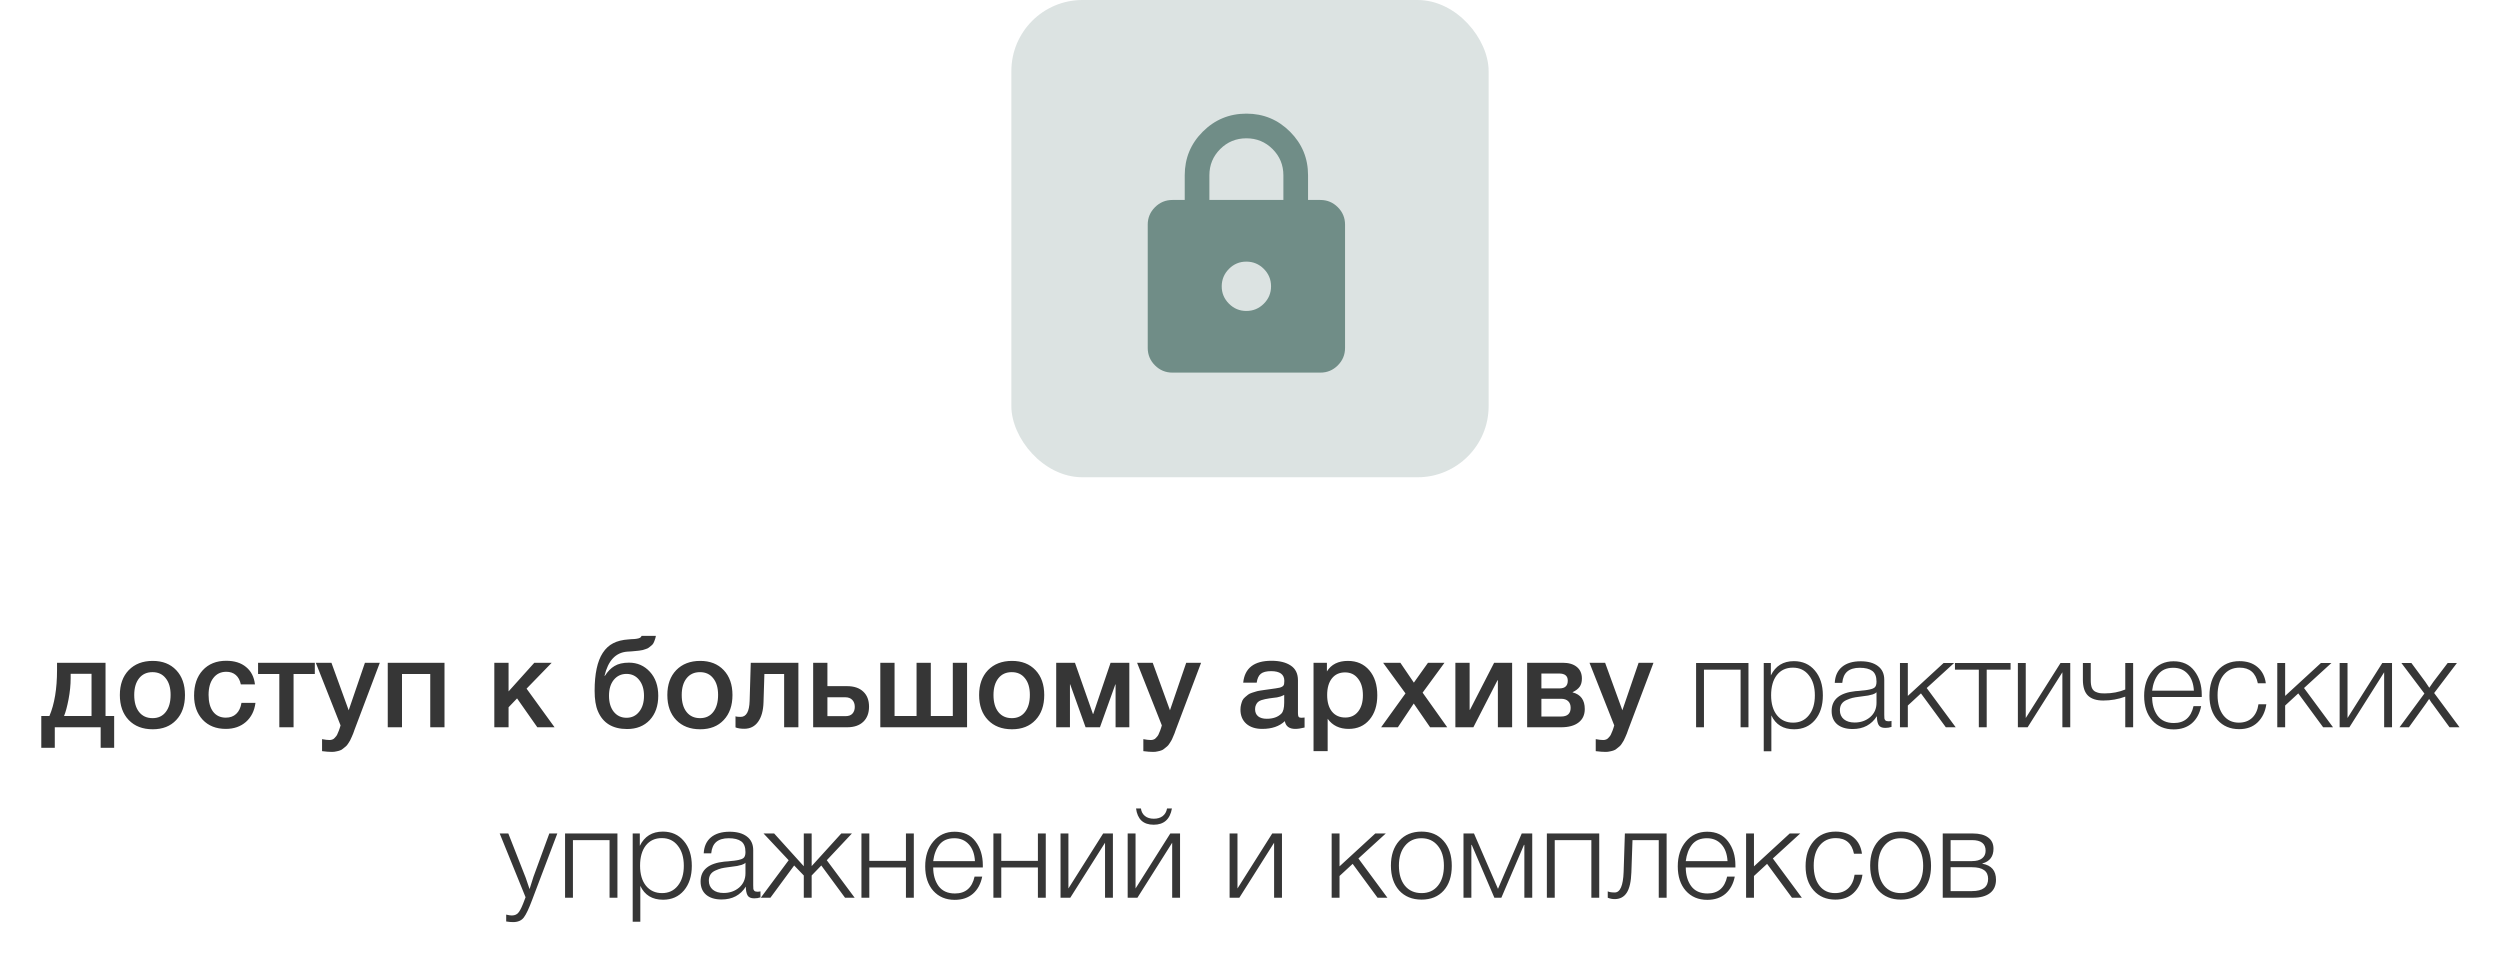
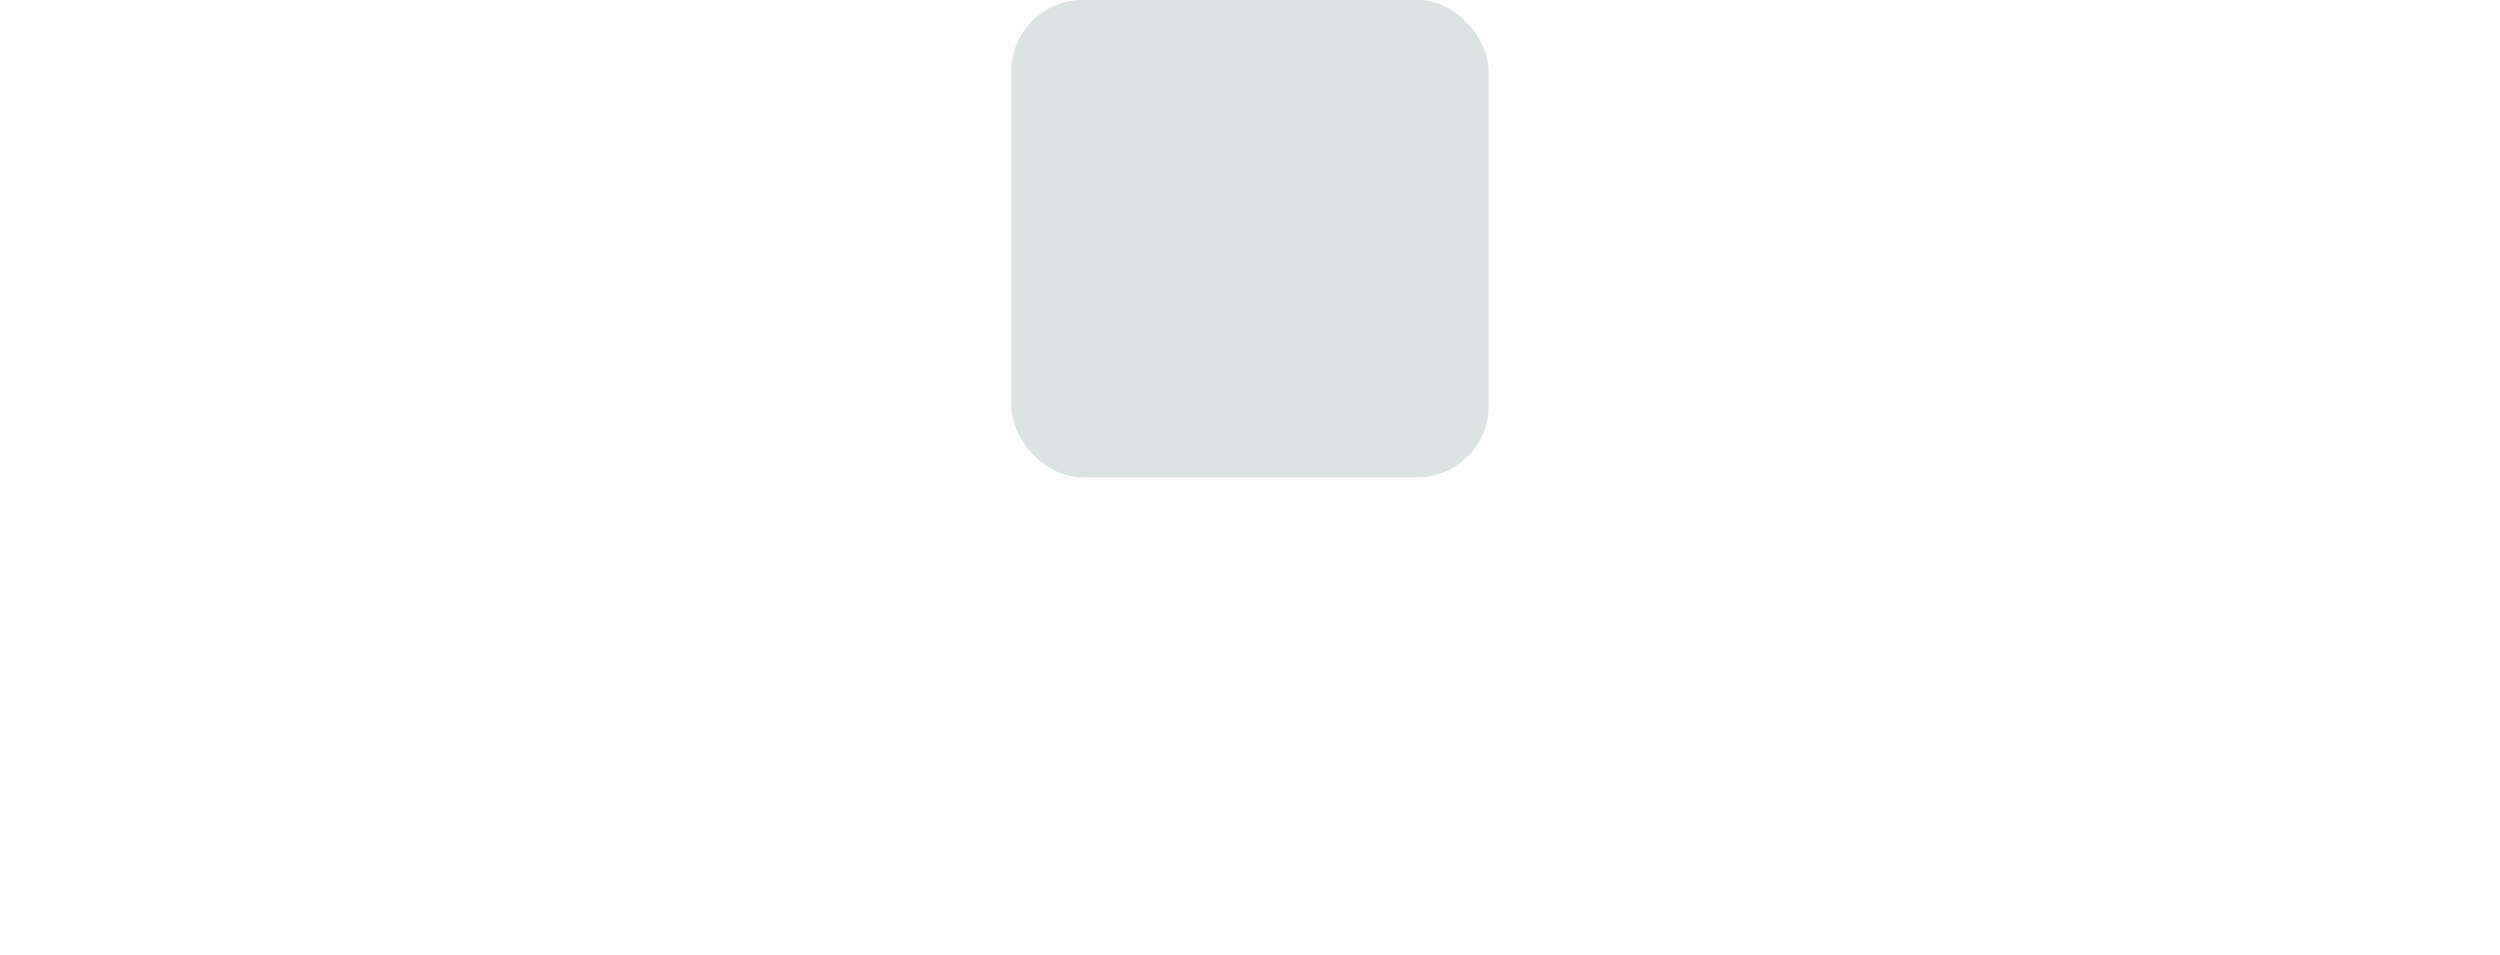
<svg xmlns="http://www.w3.org/2000/svg" width="220" height="84" viewBox="0 0 220 84" fill="none">
-   <path d="M10.046 65.804H8.858V64H4.821V65.804H3.633V63.01H4.348C4.795 61.961 5.019 60.612 5.019 58.962V58.324H9.287V63.01H10.046V65.804ZM8.055 63.01V59.292H6.218V59.677C6.218 60.271 6.155 60.894 6.031 61.547C5.906 62.192 5.774 62.68 5.635 63.01H8.055ZM13.44 58.159C14.306 58.159 14.995 58.43 15.508 58.973C16.022 59.516 16.278 60.245 16.278 61.162C16.278 62.086 16.022 62.819 15.508 63.362C15.002 63.905 14.313 64.176 13.44 64.176C12.553 64.176 11.849 63.905 11.328 63.362C10.808 62.819 10.547 62.086 10.547 61.162C10.547 60.245 10.808 59.516 11.328 58.973C11.856 58.43 12.56 58.159 13.44 58.159ZM14.584 59.688C14.306 59.329 13.917 59.149 13.418 59.149C12.92 59.149 12.527 59.329 12.241 59.688C11.955 60.047 11.812 60.539 11.812 61.162C11.812 61.8 11.955 62.299 12.241 62.658C12.527 63.017 12.923 63.197 13.429 63.197C13.921 63.197 14.306 63.017 14.584 62.658C14.87 62.291 15.013 61.789 15.013 61.151C15.013 60.528 14.87 60.04 14.584 59.688ZM22.48 61.855C22.392 62.552 22.113 63.109 21.644 63.527C21.174 63.938 20.584 64.143 19.873 64.143C19.022 64.143 18.344 63.875 17.838 63.34C17.332 62.797 17.079 62.09 17.079 61.217C17.079 60.278 17.332 59.534 17.838 58.984C18.351 58.427 19.041 58.148 19.906 58.148C20.632 58.148 21.215 58.331 21.655 58.698C22.102 59.065 22.363 59.574 22.436 60.227H21.193C21.119 59.868 20.973 59.593 20.753 59.402C20.533 59.211 20.254 59.116 19.917 59.116C19.433 59.116 19.052 59.299 18.773 59.666C18.494 60.025 18.355 60.52 18.355 61.151C18.355 61.782 18.487 62.273 18.751 62.625C19.022 62.977 19.396 63.153 19.873 63.153C20.247 63.153 20.551 63.043 20.786 62.823C21.028 62.596 21.182 62.273 21.248 61.855H22.48ZM27.704 59.314H25.834V64H24.58V59.314H22.71V58.324H27.704V59.314ZM33.423 58.324L31.322 63.89C31.3 63.941 31.259 64.048 31.201 64.209C31.142 64.378 31.102 64.491 31.08 64.55C31.058 64.609 31.014 64.711 30.948 64.858C30.889 65.005 30.841 65.107 30.805 65.166C30.768 65.225 30.713 65.313 30.64 65.43C30.567 65.547 30.497 65.632 30.431 65.683C30.372 65.734 30.295 65.797 30.2 65.87C30.112 65.951 30.02 66.006 29.925 66.035C29.829 66.072 29.72 66.101 29.595 66.123C29.477 66.152 29.349 66.167 29.21 66.167C28.975 66.167 28.686 66.145 28.341 66.101V65.045C28.605 65.096 28.825 65.122 29.001 65.122C29.089 65.122 29.169 65.107 29.243 65.078C29.316 65.056 29.382 65.012 29.441 64.946C29.5 64.887 29.551 64.829 29.595 64.77C29.639 64.719 29.679 64.642 29.716 64.539C29.76 64.444 29.793 64.367 29.815 64.308C29.837 64.257 29.866 64.172 29.903 64.055C29.939 63.938 29.962 63.864 29.969 63.835L27.791 58.324H29.166L30.684 62.504L32.114 58.324H33.423ZM35.376 64H34.122V58.324H39.116V64H37.862V59.314H35.376V64ZM48.802 64H47.284L45.502 61.459L44.754 62.24V64H43.5V58.324H44.754V60.843L47.02 58.324H48.549L46.338 60.601L48.802 64ZM57.926 61.228C57.926 62.115 57.676 62.827 57.178 63.362C56.679 63.89 56.015 64.154 55.187 64.154C53.911 64.154 53.053 63.63 52.613 62.581C52.422 62.141 52.327 61.543 52.327 60.788C52.327 59.299 52.565 58.188 53.042 57.455C53.291 57.074 53.595 56.791 53.955 56.608C54.314 56.417 54.769 56.304 55.319 56.267C55.385 56.26 55.473 56.252 55.583 56.245C55.7 56.238 55.781 56.234 55.825 56.234C55.876 56.227 55.938 56.219 56.012 56.212C56.092 56.197 56.147 56.186 56.177 56.179C56.213 56.164 56.254 56.15 56.298 56.135C56.342 56.113 56.375 56.087 56.397 56.058C56.419 56.029 56.441 55.996 56.463 55.959H57.717C57.695 56.091 57.662 56.212 57.618 56.322C57.581 56.432 57.541 56.527 57.497 56.608C57.453 56.689 57.387 56.762 57.299 56.828C57.218 56.894 57.148 56.949 57.09 56.993C57.038 57.037 56.954 57.077 56.837 57.114C56.719 57.151 56.628 57.18 56.562 57.202C56.496 57.217 56.389 57.235 56.243 57.257C56.096 57.272 55.986 57.283 55.913 57.29C55.847 57.297 55.726 57.308 55.55 57.323C55.381 57.33 55.26 57.338 55.187 57.345C54.175 57.426 53.511 58.137 53.196 59.479H53.229C53.471 59.09 53.753 58.801 54.076 58.61C54.398 58.412 54.824 58.313 55.352 58.313C56.085 58.313 56.697 58.581 57.189 59.116C57.68 59.651 57.926 60.355 57.926 61.228ZM56.672 61.228C56.672 60.649 56.529 60.183 56.243 59.831C55.964 59.479 55.594 59.303 55.132 59.303C54.67 59.303 54.296 59.479 54.01 59.831C53.731 60.176 53.592 60.641 53.592 61.228C53.592 61.815 53.731 62.284 54.01 62.636C54.296 62.988 54.67 63.164 55.132 63.164C55.594 63.164 55.964 62.988 56.243 62.636C56.529 62.284 56.672 61.815 56.672 61.228ZM61.619 58.159C62.484 58.159 63.174 58.43 63.687 58.973C64.2 59.516 64.457 60.245 64.457 61.162C64.457 62.086 64.2 62.819 63.687 63.362C63.181 63.905 62.492 64.176 61.619 64.176C60.732 64.176 60.028 63.905 59.507 63.362C58.986 62.819 58.726 62.086 58.726 61.162C58.726 60.245 58.986 59.516 59.507 58.973C60.035 58.43 60.739 58.159 61.619 58.159ZM62.763 59.688C62.484 59.329 62.096 59.149 61.597 59.149C61.098 59.149 60.706 59.329 60.42 59.688C60.134 60.047 59.991 60.539 59.991 61.162C59.991 61.8 60.134 62.299 60.42 62.658C60.706 63.017 61.102 63.197 61.608 63.197C62.099 63.197 62.484 63.017 62.763 62.658C63.049 62.291 63.192 61.789 63.192 61.151C63.192 60.528 63.049 60.04 62.763 59.688ZM70.258 64H69.004V59.314H67.266L67.189 61.8C67.167 62.541 67.006 63.116 66.705 63.527C66.412 63.93 66.008 64.132 65.495 64.132C65.18 64.132 64.923 64.092 64.725 64.011V63.032C64.798 63.069 64.949 63.087 65.176 63.087C65.675 63.087 65.939 62.618 65.968 61.679L66.067 58.324H70.258V64ZM75.969 60.865C76.307 61.18 76.475 61.62 76.475 62.185C76.475 62.75 76.307 63.193 75.969 63.516C75.632 63.839 75.159 64 74.55 64H71.558V58.324H72.812V60.381H74.539C75.155 60.381 75.632 60.542 75.969 60.865ZM75.221 62.207C75.221 61.95 75.148 61.745 75.001 61.591C74.855 61.437 74.649 61.36 74.385 61.36H72.812V63.021H74.407C74.679 63.021 74.88 62.948 75.012 62.801C75.152 62.647 75.221 62.449 75.221 62.207ZM77.467 64V58.324H78.721V63.01H80.657V58.324H81.911V63.01H83.847V58.324H85.101V64H77.467ZM89.055 58.159C89.92 58.159 90.609 58.43 91.123 58.973C91.636 59.516 91.893 60.245 91.893 61.162C91.893 62.086 91.636 62.819 91.123 63.362C90.617 63.905 89.927 64.176 89.055 64.176C88.167 64.176 87.463 63.905 86.943 63.362C86.422 62.819 86.162 62.086 86.162 61.162C86.162 60.245 86.422 59.516 86.943 58.973C87.471 58.43 88.175 58.159 89.055 58.159ZM90.199 59.688C89.92 59.329 89.531 59.149 89.033 59.149C88.534 59.149 88.142 59.329 87.856 59.688C87.57 60.047 87.427 60.539 87.427 61.162C87.427 61.8 87.57 62.299 87.856 62.658C88.142 63.017 88.538 63.197 89.044 63.197C89.535 63.197 89.92 63.017 90.199 62.658C90.485 62.291 90.628 61.789 90.628 61.151C90.628 60.528 90.485 60.04 90.199 59.688ZM94.156 64H92.946V58.324H94.596L96.18 62.834H96.202L97.731 58.324H99.381V64H98.171V60.227H98.149L96.796 64H95.531L94.178 60.227H94.156V64ZM105.696 58.324L103.595 63.89C103.573 63.941 103.533 64.048 103.474 64.209C103.416 64.378 103.375 64.491 103.353 64.55C103.331 64.609 103.287 64.711 103.221 64.858C103.163 65.005 103.115 65.107 103.078 65.166C103.042 65.225 102.987 65.313 102.913 65.43C102.84 65.547 102.77 65.632 102.704 65.683C102.646 65.734 102.569 65.797 102.473 65.87C102.385 65.951 102.294 66.006 102.198 66.035C102.103 66.072 101.993 66.101 101.868 66.123C101.751 66.152 101.623 66.167 101.483 66.167C101.249 66.167 100.959 66.145 100.614 66.101V65.045C100.878 65.096 101.098 65.122 101.274 65.122C101.362 65.122 101.443 65.107 101.516 65.078C101.59 65.056 101.656 65.012 101.714 64.946C101.773 64.887 101.824 64.829 101.868 64.77C101.912 64.719 101.953 64.642 101.989 64.539C102.033 64.444 102.066 64.367 102.088 64.308C102.11 64.257 102.14 64.172 102.176 64.055C102.213 63.938 102.235 63.864 102.242 63.835L100.064 58.324H101.439L102.957 62.504L104.387 58.324H105.696ZM109.402 60.073C109.534 58.79 110.363 58.148 111.888 58.148C112.599 58.148 113.164 58.287 113.582 58.566C114.007 58.845 114.22 59.277 114.22 59.864V62.746C114.22 62.907 114.238 63.017 114.275 63.076C114.319 63.135 114.4 63.164 114.517 63.164C114.605 63.164 114.7 63.157 114.803 63.142V64.022C114.48 64.103 114.209 64.143 113.989 64.143C113.454 64.143 113.146 63.916 113.065 63.461C112.588 63.916 111.925 64.143 111.074 64.143C110.487 64.143 110.022 63.993 109.677 63.692C109.332 63.384 109.16 62.97 109.16 62.449C109.16 62.288 109.178 62.137 109.215 61.998C109.252 61.859 109.292 61.738 109.336 61.635C109.387 61.532 109.464 61.437 109.567 61.349C109.677 61.261 109.765 61.188 109.831 61.129C109.904 61.07 110.018 61.015 110.172 60.964C110.333 60.913 110.451 60.876 110.524 60.854C110.605 60.825 110.74 60.795 110.931 60.766C111.122 60.737 111.246 60.718 111.305 60.711C111.371 60.696 111.503 60.678 111.701 60.656C112.148 60.597 112.453 60.55 112.614 60.513C112.775 60.469 112.885 60.407 112.944 60.326C112.995 60.267 113.021 60.132 113.021 59.919C113.021 59.347 112.632 59.061 111.855 59.061C111.444 59.061 111.144 59.138 110.953 59.292C110.762 59.446 110.641 59.706 110.59 60.073H109.402ZM113.01 61.151C112.915 61.202 112.805 61.25 112.68 61.294C112.555 61.331 112.453 61.356 112.372 61.371C112.299 61.378 112.178 61.393 112.009 61.415C111.848 61.437 111.741 61.452 111.69 61.459C111.536 61.481 111.415 61.503 111.327 61.525C111.239 61.54 111.129 61.569 110.997 61.613C110.872 61.657 110.773 61.712 110.7 61.778C110.634 61.837 110.575 61.921 110.524 62.031C110.473 62.134 110.447 62.258 110.447 62.405C110.447 62.676 110.535 62.885 110.711 63.032C110.894 63.179 111.147 63.252 111.47 63.252C112.027 63.252 112.456 63.102 112.757 62.801C112.926 62.632 113.01 62.306 113.01 61.822V61.151ZM116.768 58.324V59.083C117.15 58.467 117.766 58.159 118.616 58.159C119.401 58.159 120.028 58.434 120.497 58.984C120.967 59.534 121.201 60.267 121.201 61.184C121.201 62.079 120.97 62.797 120.508 63.34C120.054 63.875 119.445 64.143 118.682 64.143C117.876 64.143 117.26 63.846 116.834 63.252V66.101H115.591V58.324H116.768ZM118.363 59.171C117.872 59.171 117.487 59.347 117.208 59.699C116.93 60.051 116.79 60.539 116.79 61.162C116.79 61.778 116.93 62.262 117.208 62.614C117.494 62.966 117.887 63.142 118.385 63.142C118.862 63.142 119.24 62.966 119.518 62.614C119.797 62.262 119.936 61.785 119.936 61.184C119.936 60.568 119.793 60.08 119.507 59.721C119.229 59.354 118.847 59.171 118.363 59.171ZM123.683 61.019L121.714 58.324H123.232L124.42 60.073L125.663 58.324H127.115L125.19 60.953L127.357 64H125.85L124.409 61.91L123.012 64H121.538L123.683 61.019ZM129.657 64H128.073V58.324H129.327V62.46H129.36L131.483 58.324H133.067V64H131.813V59.864H131.78L129.657 64ZM139.46 62.394C139.46 62.907 139.277 63.303 138.91 63.582C138.551 63.861 138.038 64 137.37 64H134.389V58.324H137.524C138.052 58.324 138.463 58.445 138.756 58.687C139.057 58.929 139.207 59.27 139.207 59.71C139.207 60.011 139.141 60.253 139.009 60.436C138.877 60.619 138.672 60.777 138.393 60.909V60.931C139.105 61.114 139.46 61.602 139.46 62.394ZM137.37 61.492H135.643V63.054H137.37C137.935 63.054 138.217 62.797 138.217 62.284C138.217 62.035 138.144 61.84 137.997 61.701C137.851 61.562 137.642 61.492 137.37 61.492ZM137.205 59.27H135.643V60.579H137.238C137.722 60.579 137.964 60.352 137.964 59.897C137.964 59.479 137.711 59.27 137.205 59.27ZM145.507 58.324L143.406 63.89C143.384 63.941 143.343 64.048 143.285 64.209C143.226 64.378 143.186 64.491 143.164 64.55C143.142 64.609 143.098 64.711 143.032 64.858C142.973 65.005 142.925 65.107 142.889 65.166C142.852 65.225 142.797 65.313 142.724 65.43C142.65 65.547 142.581 65.632 142.515 65.683C142.456 65.734 142.379 65.797 142.284 65.87C142.196 65.951 142.104 66.006 142.009 66.035C141.913 66.072 141.803 66.101 141.679 66.123C141.561 66.152 141.433 66.167 141.294 66.167C141.059 66.167 140.769 66.145 140.425 66.101V65.045C140.689 65.096 140.909 65.122 141.085 65.122C141.173 65.122 141.253 65.107 141.327 65.078C141.4 65.056 141.466 65.012 141.525 64.946C141.583 64.887 141.635 64.829 141.679 64.77C141.723 64.719 141.763 64.642 141.8 64.539C141.844 64.444 141.877 64.367 141.899 64.308C141.921 64.257 141.95 64.172 141.987 64.055C142.023 63.938 142.045 63.864 142.053 63.835L139.875 58.324H141.25L142.768 62.504L144.198 58.324H145.507ZM153.865 64H153.172V58.929H149.949V64H149.256V58.346H153.865V64ZM155.836 58.346V59.435C156.246 58.599 156.921 58.181 157.86 58.181C158.63 58.181 159.246 58.456 159.708 59.006C160.177 59.556 160.412 60.286 160.412 61.195C160.412 62.09 160.181 62.812 159.719 63.362C159.257 63.905 158.644 64.176 157.882 64.176C156.928 64.176 156.261 63.769 155.88 62.955V66.112H155.209V58.346H155.836ZM159.18 59.424C158.835 58.977 158.366 58.753 157.772 58.753C157.178 58.753 156.708 58.969 156.364 59.402C156.026 59.835 155.858 60.429 155.858 61.184C155.858 61.925 156.03 62.511 156.375 62.944C156.727 63.377 157.2 63.593 157.794 63.593C158.373 63.593 158.835 63.377 159.18 62.944C159.532 62.504 159.708 61.921 159.708 61.195C159.708 60.454 159.532 59.864 159.18 59.424ZM166.453 63.439V63.967C166.284 64.026 166.101 64.055 165.903 64.055C165.602 64.055 165.404 63.963 165.309 63.78C165.214 63.597 165.166 63.344 165.166 63.021C164.689 63.776 163.978 64.154 163.032 64.154C162.453 64.154 161.998 64.015 161.668 63.736C161.345 63.457 161.184 63.069 161.184 62.57C161.184 61.551 161.884 60.968 163.285 60.821C163.358 60.814 163.461 60.806 163.593 60.799C163.725 60.784 163.82 60.773 163.879 60.766C163.945 60.759 164.026 60.751 164.121 60.744C164.224 60.729 164.297 60.718 164.341 60.711C164.392 60.704 164.451 60.693 164.517 60.678C164.59 60.663 164.645 60.649 164.682 60.634C164.726 60.619 164.77 60.605 164.814 60.59C164.858 60.568 164.898 60.546 164.935 60.524C165.067 60.436 165.133 60.256 165.133 59.985C165.133 59.538 165.008 59.222 164.759 59.039C164.51 58.856 164.143 58.764 163.659 58.764C163.182 58.764 162.816 58.874 162.559 59.094C162.31 59.307 162.163 59.64 162.119 60.095H161.459C161.488 59.486 161.701 59.017 162.097 58.687C162.493 58.357 163.039 58.192 163.736 58.192C164.381 58.192 164.887 58.331 165.254 58.61C165.628 58.889 165.815 59.292 165.815 59.82V62.9C165.815 63.047 165.819 63.153 165.826 63.219C165.833 63.278 165.863 63.336 165.914 63.395C165.973 63.446 166.064 63.472 166.189 63.472C166.284 63.472 166.372 63.461 166.453 63.439ZM165.133 60.92C165.067 60.993 164.957 61.056 164.803 61.107C164.656 61.151 164.521 61.184 164.396 61.206C164.271 61.228 164.059 61.257 163.758 61.294C163.685 61.301 163.63 61.309 163.593 61.316C163.358 61.345 163.164 61.378 163.01 61.415C162.863 61.452 162.691 61.514 162.493 61.602C162.302 61.683 162.156 61.8 162.053 61.954C161.958 62.101 161.91 62.284 161.91 62.504C161.91 62.834 162.027 63.098 162.262 63.296C162.497 63.487 162.812 63.582 163.208 63.582C163.743 63.582 164.198 63.424 164.572 63.109C164.946 62.786 165.133 62.365 165.133 61.844V60.92ZM169.55 60.546L172.102 64H171.233L169.044 61.019L167.889 62.086V64H167.196V58.346H167.889V61.239L171.035 58.346H171.959L169.55 60.546ZM176.931 58.929H174.83V64H174.137V58.929H172.036V58.346H176.931V58.929ZM182.182 64H181.489V59.16L178.431 64H177.573V58.346H178.266V63.186L181.324 58.346H182.182V64ZM187.023 61.305C186.407 61.532 185.762 61.646 185.087 61.646C184.493 61.646 184.046 61.503 183.745 61.217C183.444 60.924 183.294 60.458 183.294 59.82V58.346H183.987V59.897C183.987 60.154 184.02 60.366 184.086 60.535C184.159 60.696 184.266 60.81 184.405 60.876C184.552 60.942 184.68 60.982 184.79 60.997C184.9 61.012 185.047 61.019 185.23 61.019C185.868 61.019 186.466 60.905 187.023 60.678V58.346H187.716V64H187.023V61.305ZM193.7 62.141C193.575 62.779 193.304 63.281 192.886 63.648C192.468 64.007 191.933 64.187 191.28 64.187C190.495 64.187 189.865 63.919 189.388 63.384C188.919 62.849 188.684 62.134 188.684 61.239C188.684 60.344 188.922 59.615 189.399 59.05C189.883 58.478 190.506 58.192 191.269 58.192C192.068 58.192 192.681 58.474 193.106 59.039C193.539 59.604 193.755 60.304 193.755 61.14V61.338H189.388C189.388 61.991 189.546 62.537 189.861 62.977C190.184 63.41 190.664 63.626 191.302 63.626C192.233 63.626 192.809 63.131 193.029 62.141H193.7ZM193.062 60.777C193.025 60.146 192.846 59.655 192.523 59.303C192.2 58.944 191.775 58.764 191.247 58.764C190.675 58.764 190.239 58.951 189.938 59.325C189.645 59.699 189.461 60.183 189.388 60.777H193.062ZM199.437 61.976C199.342 62.636 199.085 63.168 198.667 63.571C198.256 63.967 197.717 64.165 197.05 64.165C196.258 64.165 195.624 63.897 195.147 63.362C194.67 62.827 194.432 62.115 194.432 61.228C194.432 60.304 194.67 59.567 195.147 59.017C195.631 58.46 196.273 58.181 197.072 58.181C197.725 58.181 198.253 58.353 198.656 58.698C199.067 59.043 199.312 59.519 199.393 60.128H198.689C198.506 59.211 197.97 58.753 197.083 58.753C196.489 58.753 196.016 58.973 195.664 59.413C195.319 59.846 195.147 60.432 195.147 61.173C195.147 61.914 195.316 62.504 195.653 62.944C195.99 63.377 196.445 63.593 197.017 63.593C197.494 63.593 197.882 63.454 198.183 63.175C198.484 62.889 198.671 62.489 198.744 61.976H199.437ZM202.754 60.546L205.306 64H204.437L202.248 61.019L201.093 62.086V64H200.4V58.346H201.093V61.239L204.239 58.346H205.163L202.754 60.546ZM210.498 64H209.805V59.16L206.747 64H205.889V58.346H206.582V63.186L209.64 58.346H210.498V64ZM216.208 58.346L214.206 60.986L216.439 64H215.559L214.052 61.932C214.03 61.903 214.001 61.866 213.964 61.822C213.935 61.771 213.902 61.719 213.865 61.668C213.836 61.617 213.803 61.562 213.766 61.503C213.686 61.635 213.59 61.774 213.48 61.921L211.984 64H211.159L213.348 61.03L211.324 58.346H212.204L213.425 59.996C213.469 60.047 213.528 60.135 213.601 60.26C213.682 60.377 213.741 60.465 213.777 60.524C213.99 60.216 214.111 60.04 214.14 59.996L215.394 58.346H216.208ZM49.044 73.346L46.822 79.209C46.543 79.957 46.301 80.467 46.096 80.738C45.891 81.009 45.575 81.145 45.15 81.145C44.967 81.145 44.765 81.127 44.545 81.09V80.485C44.75 80.536 44.915 80.562 45.04 80.562C45.319 80.562 45.528 80.459 45.667 80.254C45.814 80.049 45.979 79.693 46.162 79.187C46.199 79.084 46.228 79.007 46.25 78.956L43.973 73.346H44.732L46.261 77.24C46.32 77.394 46.433 77.728 46.602 78.241C46.793 77.618 46.906 77.258 46.943 77.163L48.34 73.346H49.044ZM54.334 79H53.641V73.929H50.418V79H49.725V73.346H54.334V79ZM56.304 73.346V74.435C56.715 73.599 57.389 73.181 58.328 73.181C59.098 73.181 59.714 73.456 60.176 74.006C60.645 74.556 60.88 75.286 60.88 76.195C60.88 77.09 60.649 77.812 60.187 78.362C59.725 78.905 59.113 79.176 58.35 79.176C57.397 79.176 56.729 78.769 56.348 77.955V81.112H55.677V73.346H56.304ZM59.648 74.424C59.303 73.977 58.834 73.753 58.24 73.753C57.646 73.753 57.177 73.969 56.832 74.402C56.495 74.835 56.326 75.429 56.326 76.184C56.326 76.925 56.498 77.511 56.843 77.944C57.195 78.377 57.668 78.593 58.262 78.593C58.841 78.593 59.303 78.377 59.648 77.944C60 77.504 60.176 76.921 60.176 76.195C60.176 75.454 60 74.864 59.648 74.424ZM66.921 78.439V78.967C66.753 79.026 66.569 79.055 66.371 79.055C66.071 79.055 65.873 78.963 65.777 78.78C65.682 78.597 65.634 78.344 65.634 78.021C65.158 78.776 64.446 79.154 63.5 79.154C62.921 79.154 62.466 79.015 62.136 78.736C61.814 78.457 61.652 78.069 61.652 77.57C61.652 76.551 62.353 75.968 63.753 75.821C63.827 75.814 63.929 75.806 64.061 75.799C64.193 75.784 64.289 75.773 64.347 75.766C64.413 75.759 64.494 75.751 64.589 75.744C64.692 75.729 64.765 75.718 64.809 75.711C64.861 75.704 64.919 75.693 64.985 75.678C65.059 75.663 65.114 75.649 65.15 75.634C65.194 75.619 65.238 75.605 65.282 75.59C65.326 75.568 65.367 75.546 65.403 75.524C65.535 75.436 65.601 75.256 65.601 74.985C65.601 74.538 65.477 74.222 65.227 74.039C64.978 73.856 64.611 73.764 64.127 73.764C63.651 73.764 63.284 73.874 63.027 74.094C62.778 74.307 62.631 74.64 62.587 75.095H61.927C61.957 74.486 62.169 74.017 62.565 73.687C62.961 73.357 63.508 73.192 64.204 73.192C64.85 73.192 65.356 73.331 65.722 73.61C66.096 73.889 66.283 74.292 66.283 74.82V77.9C66.283 78.047 66.287 78.153 66.294 78.219C66.302 78.278 66.331 78.336 66.382 78.395C66.441 78.446 66.533 78.472 66.657 78.472C66.753 78.472 66.841 78.461 66.921 78.439ZM65.601 75.92C65.535 75.993 65.425 76.056 65.271 76.107C65.125 76.151 64.989 76.184 64.864 76.206C64.74 76.228 64.527 76.257 64.226 76.294C64.153 76.301 64.098 76.309 64.061 76.316C63.827 76.345 63.632 76.378 63.478 76.415C63.332 76.452 63.159 76.514 62.961 76.602C62.771 76.683 62.624 76.8 62.521 76.954C62.426 77.101 62.378 77.284 62.378 77.504C62.378 77.834 62.496 78.098 62.73 78.296C62.965 78.487 63.28 78.582 63.676 78.582C64.212 78.582 64.666 78.424 65.04 78.109C65.414 77.786 65.601 77.365 65.601 76.844V75.92ZM69.886 76.162L67.796 79H66.949L69.402 75.7L67.191 73.346H68.126L70.733 76.228V73.346H71.426V76.217L74.033 73.346H74.968L72.757 75.7L75.21 79H74.363L72.273 76.162L71.426 77.042V79H70.733V77.042L69.886 76.162ZM80.416 79H79.723V76.338H76.5V79H75.807V73.346H76.5V75.755H79.723V73.346H80.416V79ZM86.434 77.141C86.309 77.779 86.038 78.281 85.62 78.648C85.202 79.007 84.667 79.187 84.014 79.187C83.229 79.187 82.599 78.919 82.122 78.384C81.653 77.849 81.418 77.134 81.418 76.239C81.418 75.344 81.656 74.615 82.133 74.05C82.617 73.478 83.24 73.192 84.003 73.192C84.802 73.192 85.415 73.474 85.84 74.039C86.273 74.604 86.489 75.304 86.489 76.14V76.338H82.122C82.122 76.991 82.28 77.537 82.595 77.977C82.918 78.41 83.398 78.626 84.036 78.626C84.967 78.626 85.543 78.131 85.763 77.141H86.434ZM85.796 75.777C85.759 75.146 85.58 74.655 85.257 74.303C84.934 73.944 84.509 73.764 83.981 73.764C83.409 73.764 82.973 73.951 82.672 74.325C82.379 74.699 82.195 75.183 82.122 75.777H85.796ZM92.028 79H91.335V76.338H88.112V79H87.419V73.346H88.112V75.755H91.335V73.346H92.028V79ZM97.936 79H97.243V74.16L94.185 79H93.327V73.346H94.02V78.186L97.078 73.346H97.936V79ZM99.972 71.146H100.401C100.438 71.425 100.555 71.645 100.753 71.806C100.951 71.967 101.212 72.048 101.534 72.048C101.85 72.048 102.11 71.971 102.315 71.817C102.521 71.656 102.649 71.432 102.7 71.146H103.129C102.961 72.099 102.425 72.576 101.523 72.576C101.069 72.576 100.709 72.455 100.445 72.213C100.189 71.964 100.031 71.608 99.972 71.146ZM103.844 79H103.151V74.16L100.093 79H99.235V73.346H99.928V78.186L102.986 73.346H103.844V79ZM112.814 79H112.121V74.16L109.063 79H108.205V73.346H108.898V78.186L111.956 73.346H112.814V79ZM119.54 75.546L122.092 79H121.223L119.034 76.019L117.879 77.086V79H117.186V73.346H117.879V76.239L121.025 73.346H121.949L119.54 75.546ZM125.095 73.181C125.909 73.181 126.554 73.452 127.031 73.995C127.515 74.538 127.757 75.271 127.757 76.195C127.757 77.112 127.519 77.838 127.042 78.373C126.565 78.901 125.916 79.165 125.095 79.165C124.274 79.165 123.617 78.897 123.126 78.362C122.642 77.819 122.4 77.09 122.4 76.173C122.4 75.264 122.642 74.538 123.126 73.995C123.617 73.452 124.274 73.181 125.095 73.181ZM126.525 74.424C126.166 73.984 125.685 73.764 125.084 73.764C124.483 73.764 124.002 73.984 123.643 74.424C123.284 74.857 123.104 75.44 123.104 76.173C123.104 76.921 123.28 77.511 123.632 77.944C123.991 78.377 124.483 78.593 125.106 78.593C125.707 78.593 126.184 78.377 126.536 77.944C126.888 77.511 127.064 76.925 127.064 76.184C127.064 75.443 126.884 74.857 126.525 74.424ZM134.837 79H134.144V74.347H134.111L132.12 79H131.504L129.513 74.347H129.48V79H128.787V73.346H129.711L131.823 78.219L133.913 73.346H134.837V79ZM140.733 79H140.04V73.929H136.817V79H136.124V73.346H140.733V79ZM146.663 79H145.97V73.929H143.66L143.561 76.767C143.532 77.588 143.396 78.186 143.154 78.56C142.912 78.934 142.557 79.121 142.087 79.121C141.882 79.121 141.68 79.081 141.482 79V78.439C141.614 78.505 141.82 78.538 142.098 78.538C142.575 78.538 142.835 77.937 142.879 76.734L142.989 73.346H146.663V79ZM152.66 77.141C152.535 77.779 152.264 78.281 151.846 78.648C151.428 79.007 150.892 79.187 150.24 79.187C149.455 79.187 148.824 78.919 148.348 78.384C147.878 77.849 147.644 77.134 147.644 76.239C147.644 75.344 147.882 74.615 148.359 74.05C148.843 73.478 149.466 73.192 150.229 73.192C151.028 73.192 151.64 73.474 152.066 74.039C152.498 74.604 152.715 75.304 152.715 76.14V76.338H148.348C148.348 76.991 148.505 77.537 148.821 77.977C149.143 78.41 149.624 78.626 150.262 78.626C151.193 78.626 151.769 78.131 151.989 77.141H152.66ZM152.022 75.777C151.985 75.146 151.805 74.655 151.483 74.303C151.16 73.944 150.735 73.764 150.207 73.764C149.635 73.764 149.198 73.951 148.898 74.325C148.604 74.699 148.421 75.183 148.348 75.777H152.022ZM156.01 75.546L158.562 79H157.693L155.504 76.019L154.349 77.086V79H153.656V73.346H154.349V76.239L157.495 73.346H158.419L156.01 75.546ZM163.897 76.976C163.801 77.636 163.545 78.168 163.127 78.571C162.716 78.967 162.177 79.165 161.51 79.165C160.718 79.165 160.083 78.897 159.607 78.362C159.13 77.827 158.892 77.115 158.892 76.228C158.892 75.304 159.13 74.567 159.607 74.017C160.091 73.46 160.732 73.181 161.532 73.181C162.184 73.181 162.712 73.353 163.116 73.698C163.526 74.043 163.772 74.519 163.853 75.128H163.149C162.965 74.211 162.43 73.753 161.543 73.753C160.949 73.753 160.476 73.973 160.124 74.413C159.779 74.846 159.607 75.432 159.607 76.173C159.607 76.914 159.775 77.504 160.113 77.944C160.45 78.377 160.905 78.593 161.477 78.593C161.953 78.593 162.342 78.454 162.643 78.175C162.943 77.889 163.13 77.489 163.204 76.976H163.897ZM167.269 73.181C168.083 73.181 168.728 73.452 169.205 73.995C169.689 74.538 169.931 75.271 169.931 76.195C169.931 77.112 169.692 77.838 169.216 78.373C168.739 78.901 168.09 79.165 167.269 79.165C166.447 79.165 165.791 78.897 165.3 78.362C164.816 77.819 164.574 77.09 164.574 76.173C164.574 75.264 164.816 74.538 165.3 73.995C165.791 73.452 166.447 73.181 167.269 73.181ZM168.699 74.424C168.339 73.984 167.859 73.764 167.258 73.764C166.656 73.764 166.176 73.984 165.817 74.424C165.457 74.857 165.278 75.44 165.278 76.173C165.278 76.921 165.454 77.511 165.806 77.944C166.165 78.377 166.656 78.593 167.28 78.593C167.881 78.593 168.358 78.377 168.71 77.944C169.062 77.511 169.238 76.925 169.238 76.184C169.238 75.443 169.058 74.857 168.699 74.424ZM175.647 77.416C175.647 77.929 175.471 78.322 175.119 78.593C174.767 78.864 174.265 79 173.612 79H170.961V73.346H173.612C174.191 73.346 174.639 73.463 174.954 73.698C175.269 73.925 175.427 74.255 175.427 74.688C175.427 75.37 175.101 75.803 174.448 75.986V76.008C175.247 76.147 175.647 76.617 175.647 77.416ZM174.734 74.864C174.734 74.241 174.334 73.929 173.535 73.929H171.654V75.777H173.535C173.924 75.777 174.221 75.696 174.426 75.535C174.631 75.374 174.734 75.15 174.734 74.864ZM174.954 77.339C174.954 76.657 174.481 76.316 173.535 76.316H171.654V78.417H173.535C174.481 78.417 174.954 78.058 174.954 77.339Z" fill="#363636" />
  <rect x="89" width="42" height="42" rx="6.26" fill="#708D87" fill-opacity="0.24" />
-   <path d="M103.17 32.79C102.574 32.79 102.063 32.578 101.638 32.153C101.213 31.728 101.001 31.217 101 30.619V19.767C101 19.17 101.213 18.66 101.638 18.235C102.064 17.81 102.574 17.597 103.17 17.597H104.256V15.426C104.256 13.925 104.785 12.645 105.843 11.588C106.902 10.53 108.181 10.001 109.682 10C111.182 9.999 112.462 10.528 113.521 11.588C114.581 12.647 115.11 13.926 115.108 15.426V17.597H116.193C116.79 17.597 117.301 17.809 117.727 18.235C118.152 18.66 118.365 19.171 118.364 19.767V30.619C118.364 31.216 118.151 31.728 117.727 32.153C117.302 32.578 116.791 32.791 116.193 32.79H103.17ZM109.682 27.364C110.279 27.364 110.79 27.151 111.215 26.727C111.641 26.302 111.853 25.791 111.852 25.193C111.852 24.596 111.639 24.085 111.215 23.661C110.791 23.237 110.28 23.024 109.682 23.023C109.084 23.021 108.573 23.234 108.15 23.661C107.726 24.088 107.514 24.599 107.511 25.193C107.509 25.788 107.722 26.299 108.15 26.727C108.577 27.154 109.088 27.367 109.682 27.364ZM106.426 17.597H112.938V15.426C112.938 14.522 112.621 13.753 111.988 13.12C111.355 12.487 110.586 12.171 109.682 12.171C108.778 12.171 108.009 12.487 107.376 13.12C106.743 13.753 106.426 14.522 106.426 15.426V17.597Z" fill="#708D87" />
</svg>